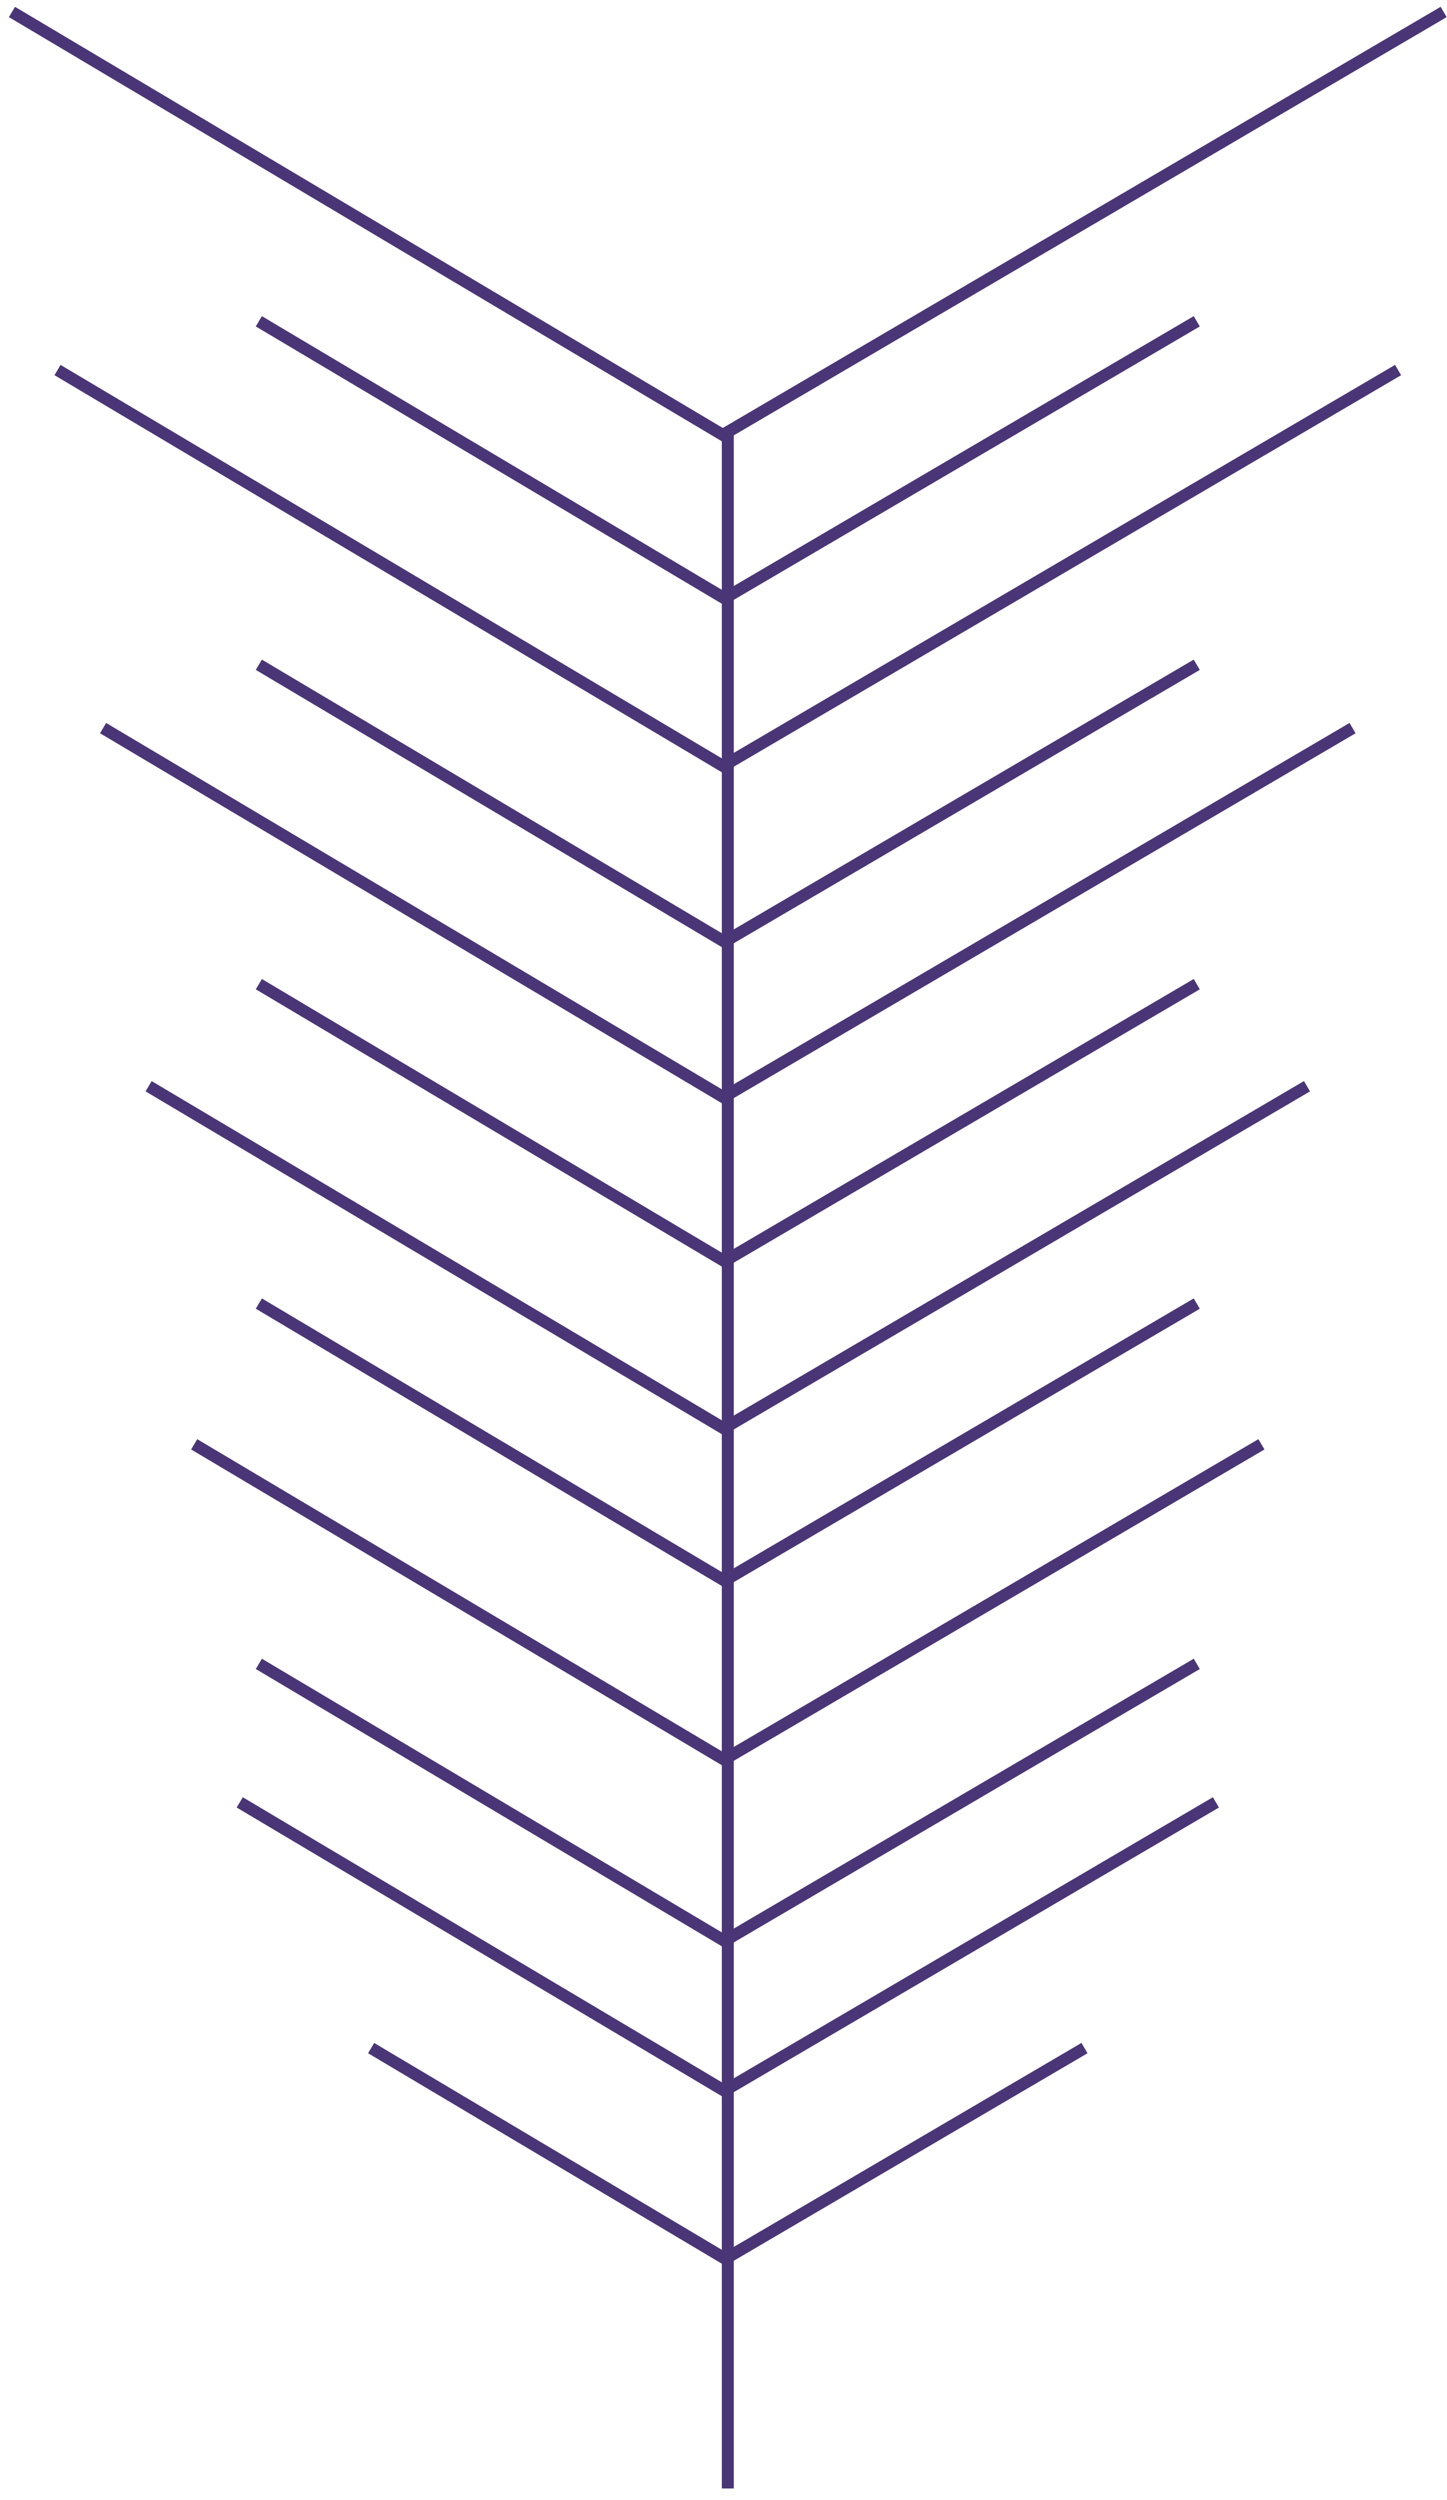
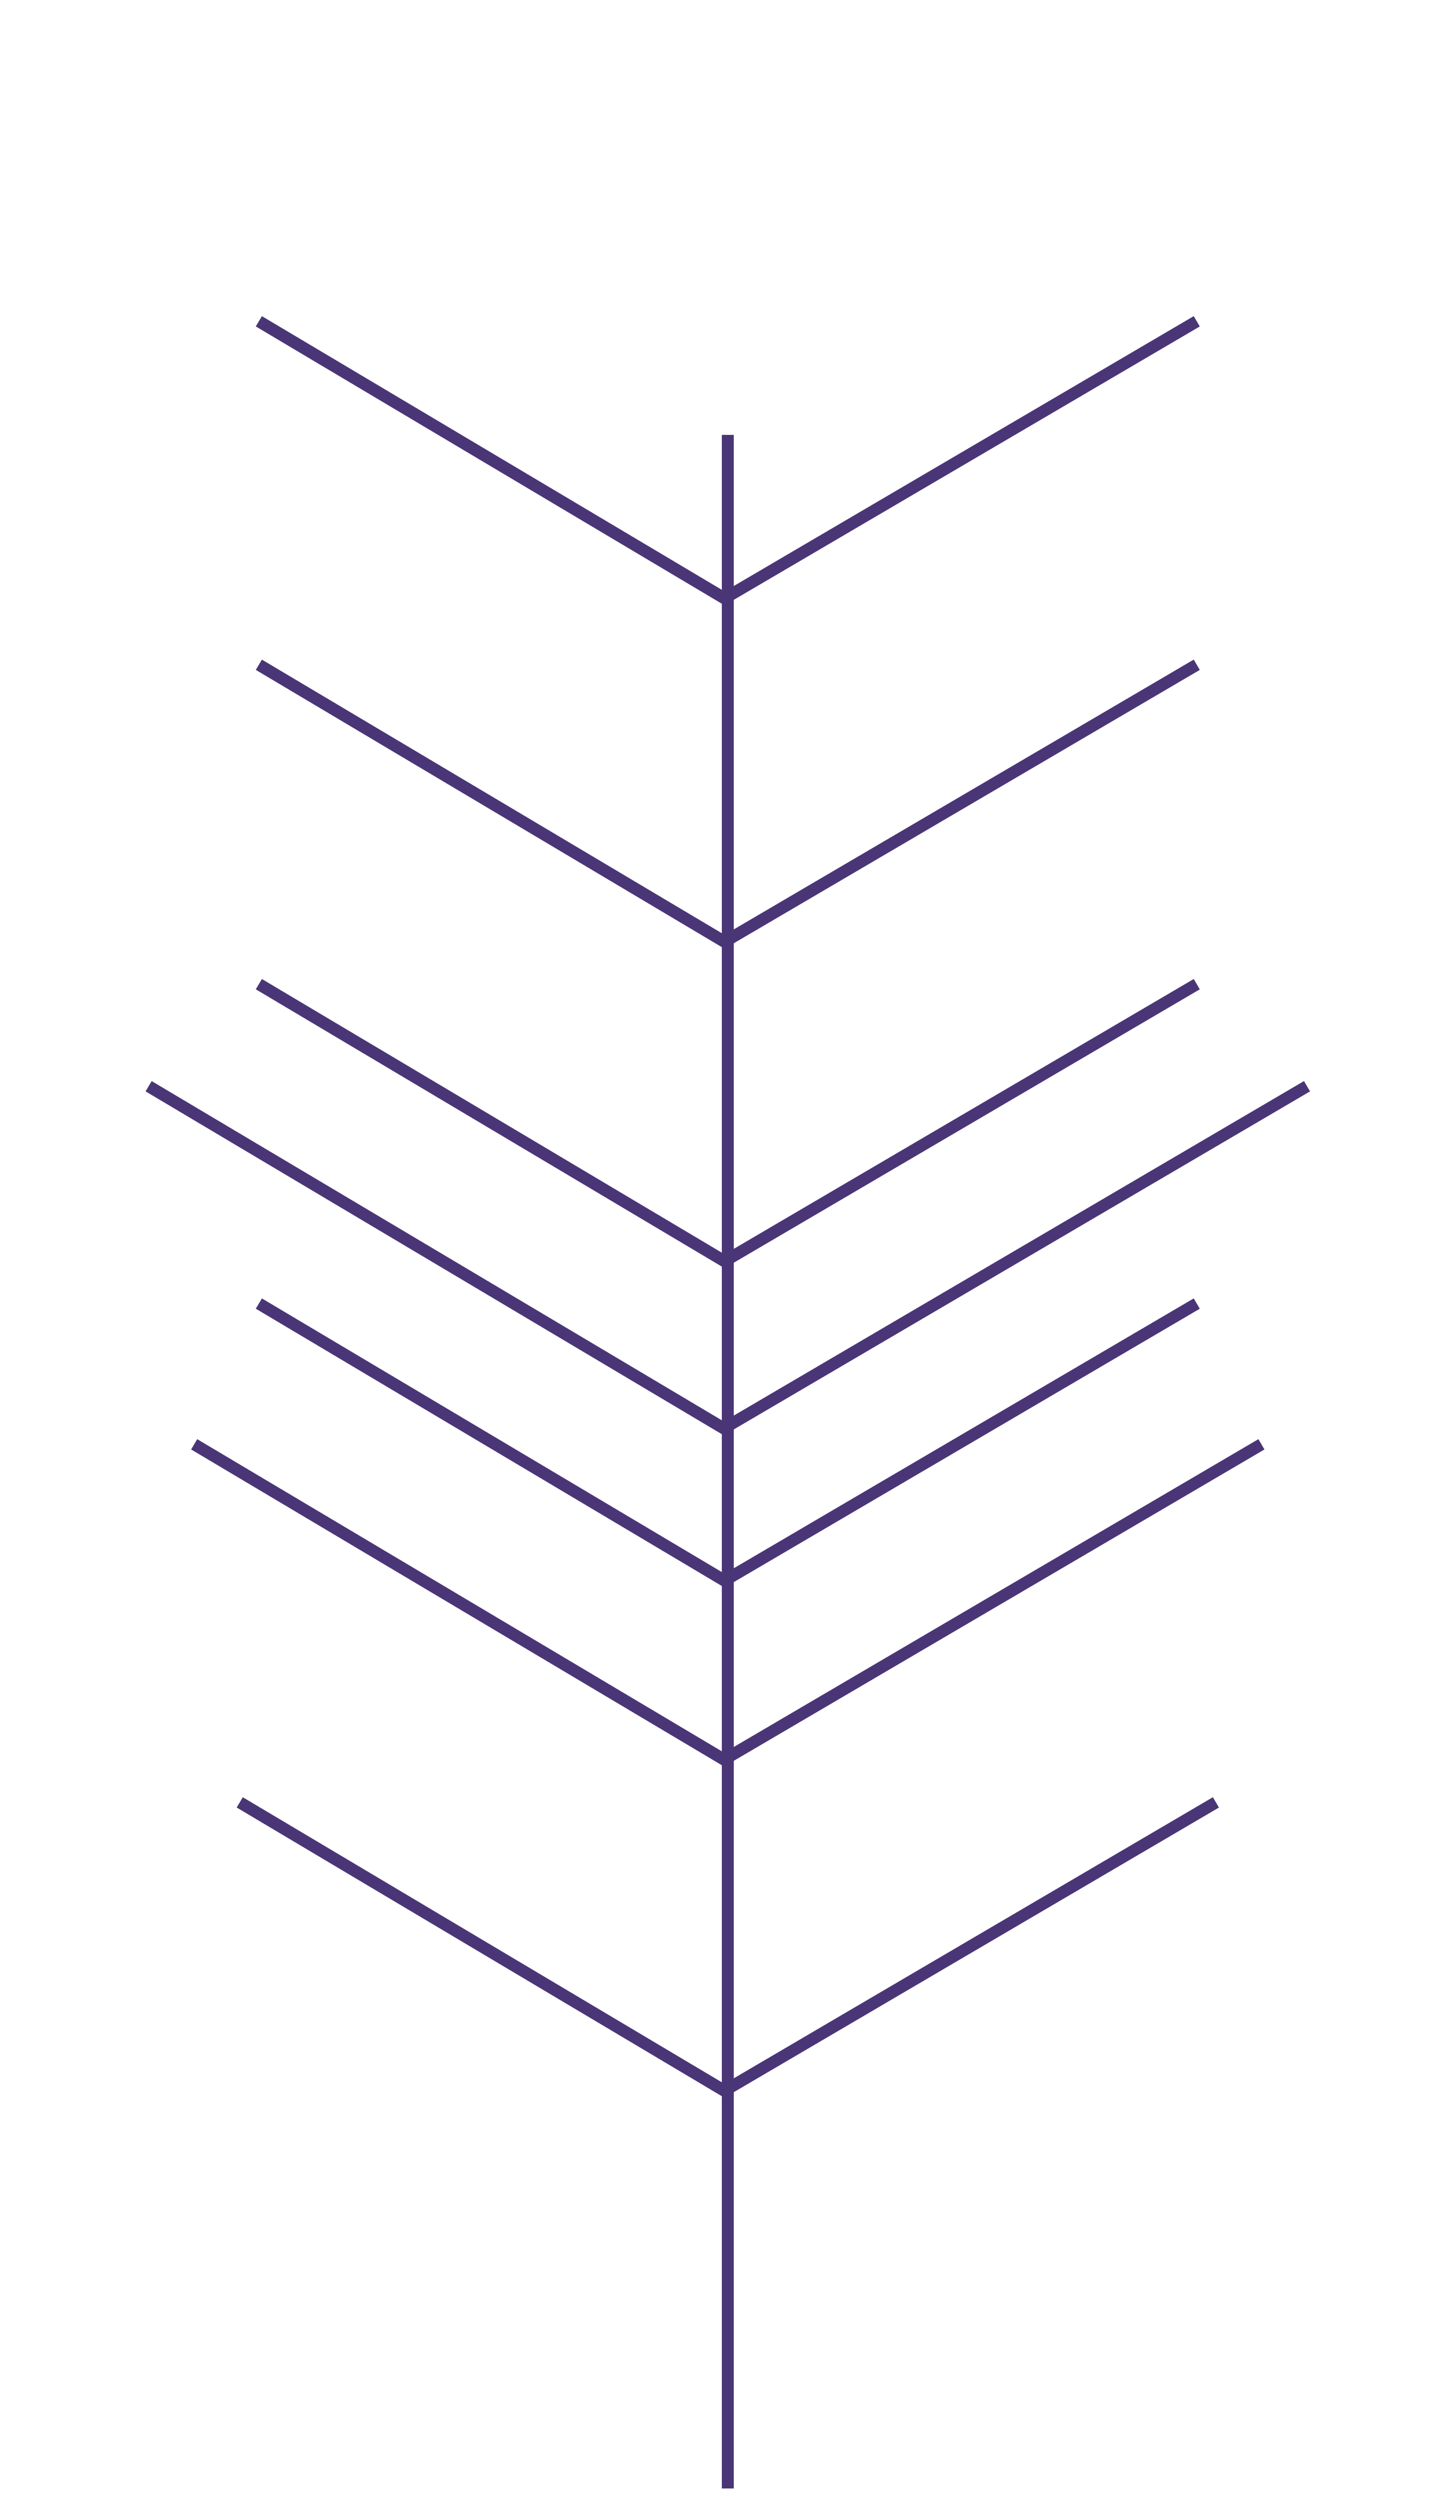
<svg xmlns="http://www.w3.org/2000/svg" width="121" height="209" viewBox="0 0 121 209" fill="none">
-   <path d="M1 1L60.439 36.357L120.72 1" stroke="#4A3576" stroke-miterlimit="10" />
-   <path d="M4.81 30.934L60.465 64.041L116.91 30.934" stroke="#4A3576" stroke-miterlimit="10" />
-   <path d="M8.62 60.867L60.495 91.725L113.103 60.867" stroke="#4A3576" stroke-miterlimit="10" />
  <path d="M12.427 90.805L60.521 119.409L109.293 90.805" stroke="#4A3576" stroke-miterlimit="10" />
  <path d="M16.237 120.739L60.547 147.097L105.483 120.739" stroke="#4A3576" stroke-miterlimit="10" />
  <path d="M20.047 150.672L60.573 174.781L101.677 150.672" stroke="#4A3576" stroke-miterlimit="10" />
  <path d="M21.645 26.859L60.584 50.022L100.075 26.859" stroke="#4A3576" stroke-miterlimit="10" />
  <path d="M21.645 55.571L60.584 78.73L100.075 55.571" stroke="#4A3576" stroke-miterlimit="10" />
  <path d="M21.645 82.272L60.584 105.435L100.075 82.272" stroke="#4A3576" stroke-miterlimit="10" />
  <path d="M21.645 108.973L60.584 132.136L100.075 108.973" stroke="#4A3576" stroke-miterlimit="10" />
-   <path d="M21.645 139.093L60.584 162.256L100.075 139.093" stroke="#4A3576" stroke-miterlimit="10" />
-   <path d="M31.034 171.213L60.651 188.83L90.686 171.213" stroke="#4A3576" stroke-miterlimit="10" />
  <path d="M60.86 36.356V208.029" stroke="#4A3576" stroke-miterlimit="10" />
</svg>